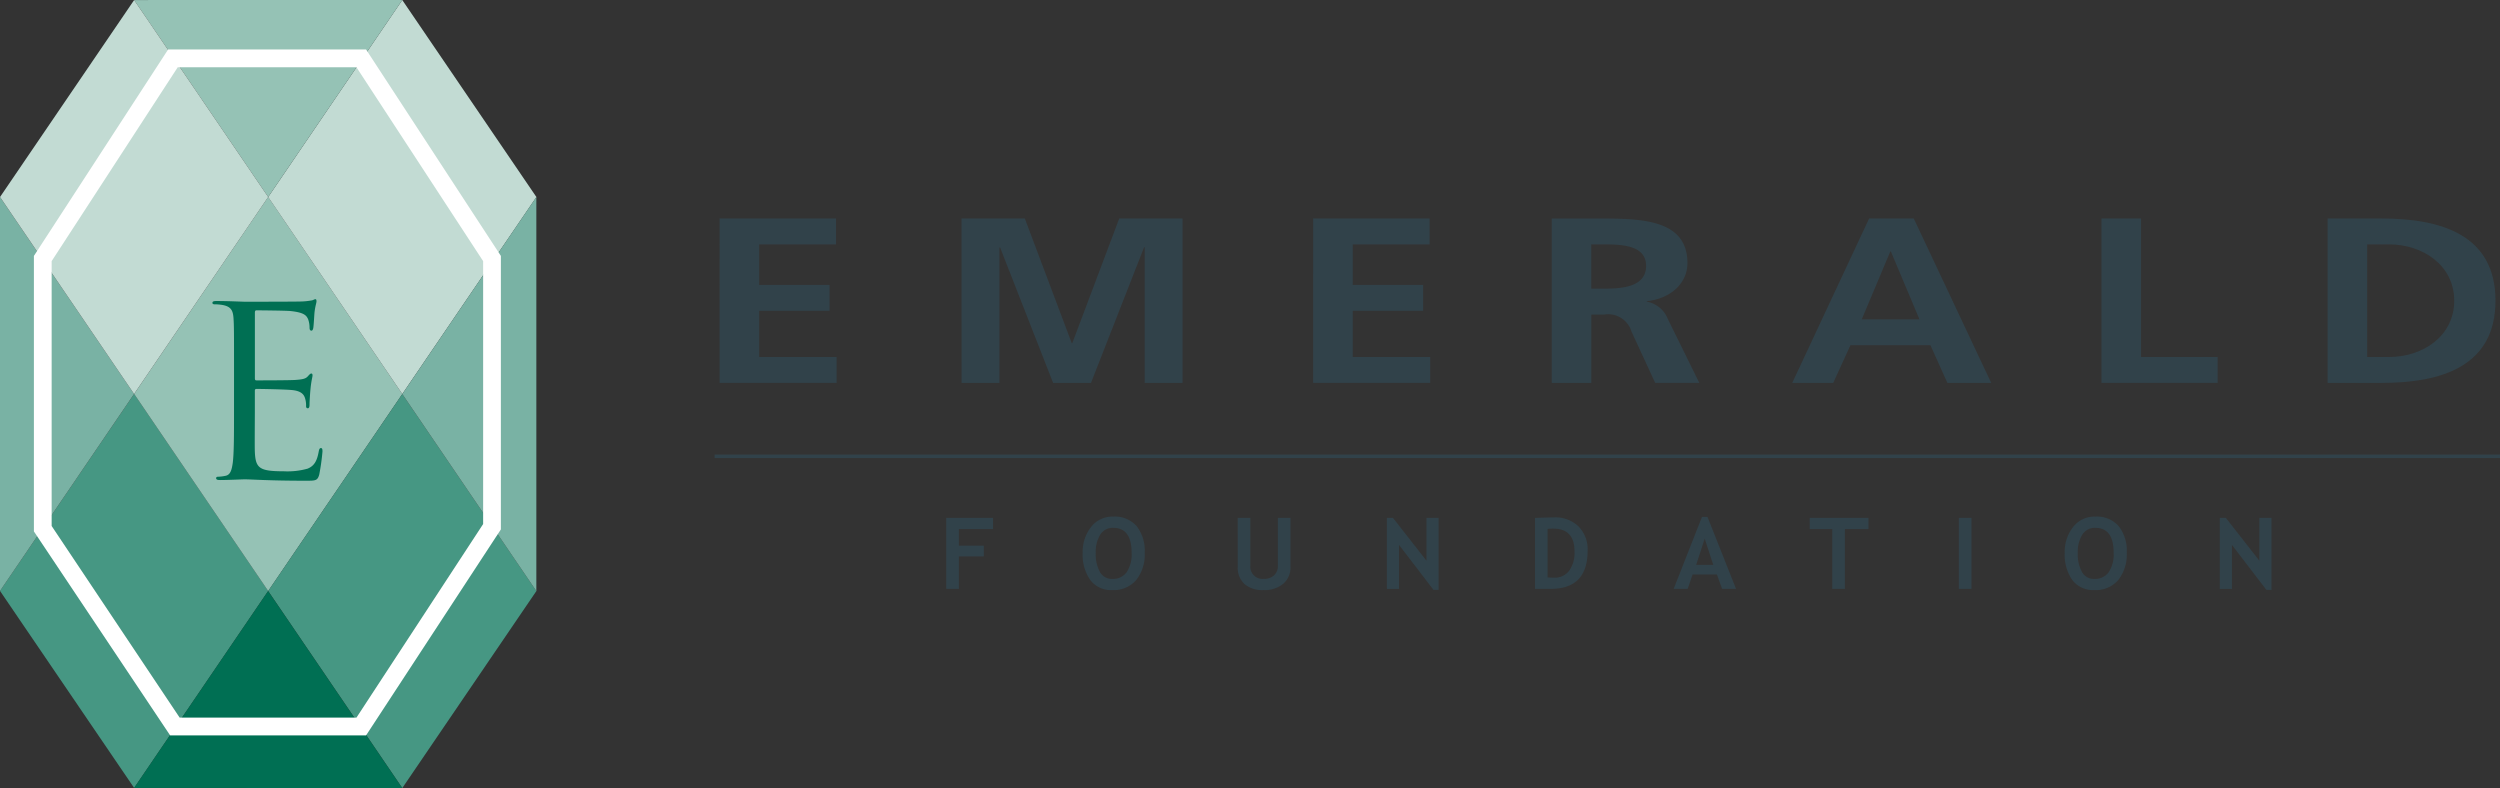
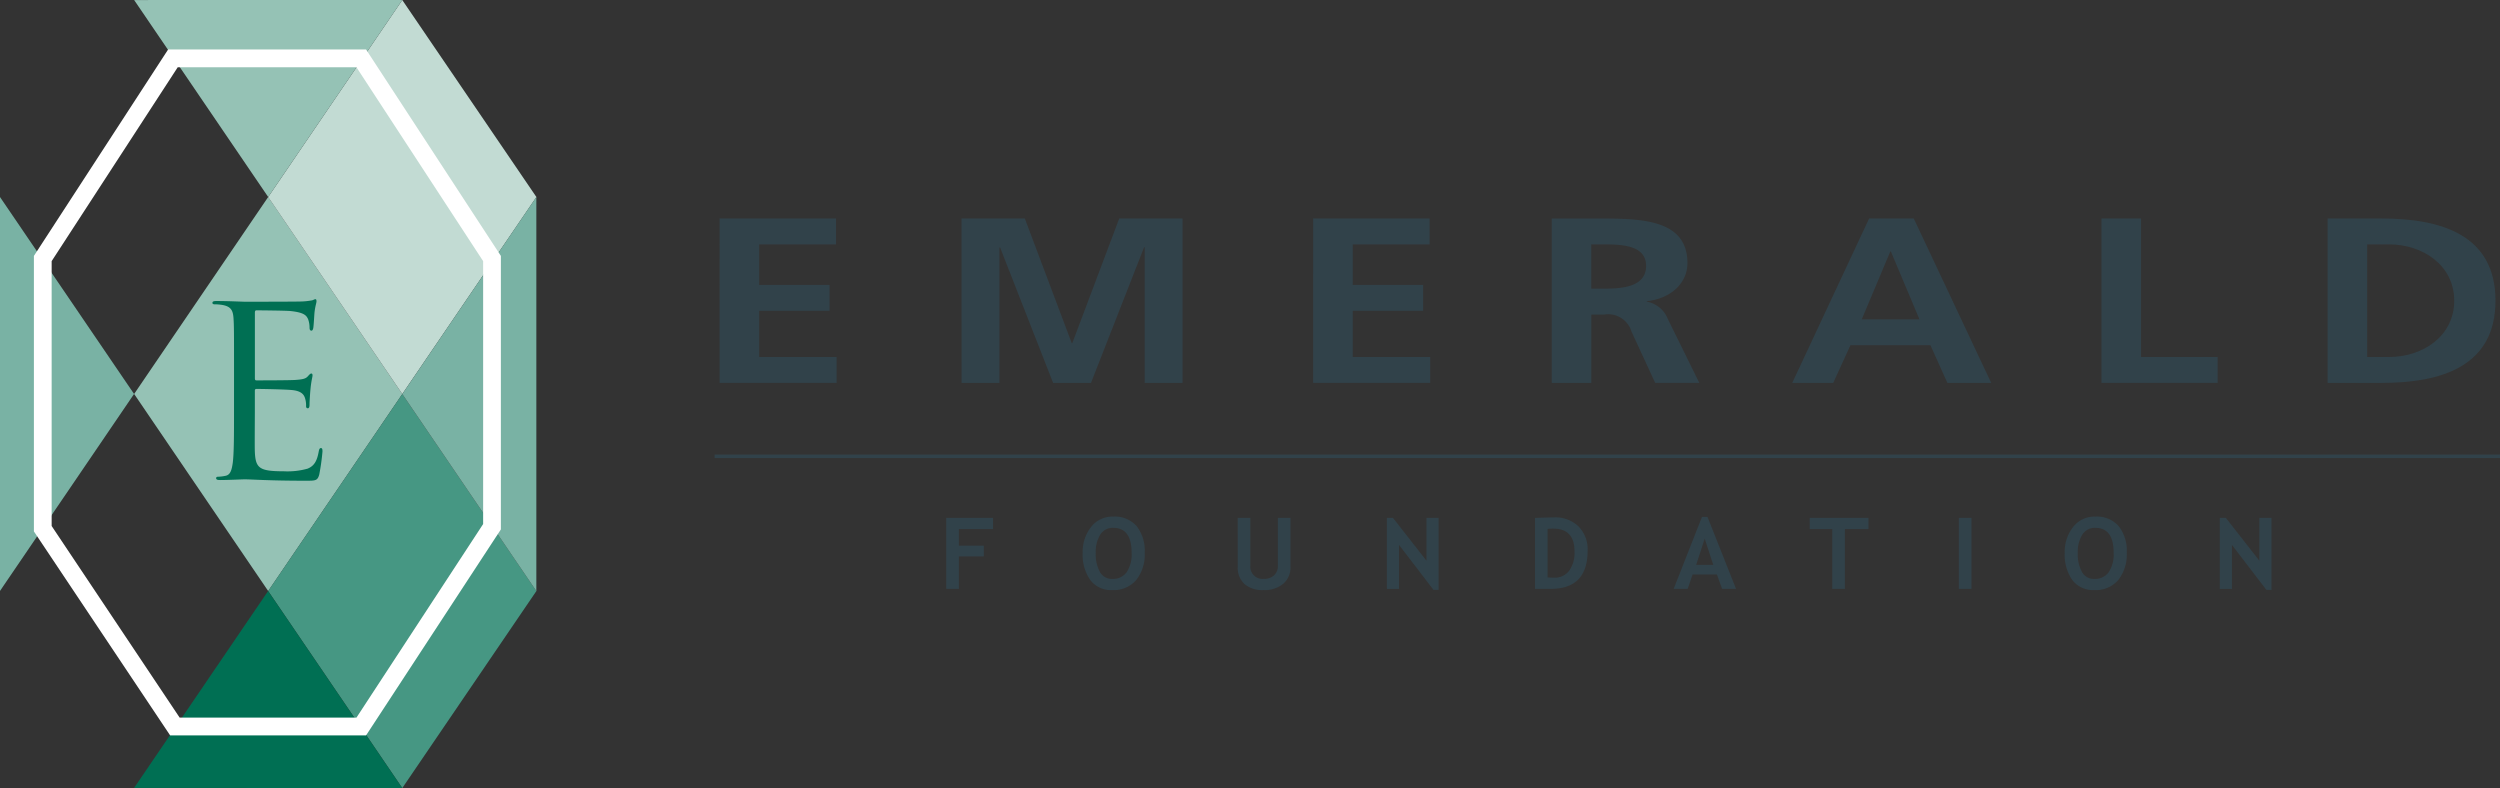
<svg xmlns="http://www.w3.org/2000/svg" width="217.895" height="68.686" viewBox="0 0 217.895 68.686">
  <rect x="0" y="0" width="217.895" height="68.686" fill="#333333" stroke="none" />
  <defs>
    <style>
      .cls-1 {
        fill: #31424a;
      }

      .cls-2 {
        fill: none;
        stroke: #31424a;
        stroke-width: 0.3px;
      }

      .cls-3 {
        fill: #469783;
      }

      .cls-4 {
        fill: #95c2b5;
      }

      .cls-5 {
        fill: #c2dbd3;
      }

      .cls-6 {
        fill: #79b2a4;
      }

      .cls-7 {
        fill: #006f53;
      }

      .cls-8 {
        fill: #fff;
      }
    </style>
  </defs>
  <g id="Group_57" data-name="Group 57" transform="translate(-198.041 -368.006)">
    <g id="Group_54" data-name="Group 54" transform="translate(260.758 387.049)">
      <path id="Path_119" data-name="Path 119" class="cls-1" d="M259.14,386.558h10.15v2.258h-6.7v3.531h6.135v2.258h-6.135v4.024h6.751v2.258h-10.2Z" transform="translate(-259.14 -386.558)" />
      <path id="Path_120" data-name="Path 120" class="cls-1" d="M279.684,386.558H285.2l4.089,10.861h.05l4.09-10.861h5.518v14.33h-3.3V389.063h-.05l-4.63,11.825h-3.3l-4.63-11.825-.05.041v11.784h-3.3Z" transform="translate(-258.596 -386.558)" />
      <path id="Path_121" data-name="Path 121" class="cls-1" d="M309.539,386.558H319.69v2.258h-6.7v3.531h6.134v2.258h-6.134v4.024h6.75v2.258h-10.2Z" transform="translate(-257.805 -386.558)" />
      <path id="Path_122" data-name="Path 122" class="cls-1" d="M333.244,388.816h1.134c1.723,0,3.645.144,3.645,1.868,0,1.786-1.946,1.991-3.645,1.991h-1.134ZM329.8,400.888h3.449v-5.954h1.109a2.12,2.12,0,0,1,2.39,1.478l2.069,4.475h3.843l-2.759-5.6a2.394,2.394,0,0,0-1.823-1.478v-.041c2.193-.246,3.548-1.642,3.548-3.326,0-3.983-4.41-3.88-8.1-3.88H329.8Z" transform="translate(-257.269 -386.558)" />
      <path id="Path_123" data-name="Path 123" class="cls-1" d="M361.305,395.345h-5.026l2.488-5.913h.049Zm-11.086,5.543h3.572l1.5-3.285h6.972l1.478,3.285h3.819l-6.75-14.33H356.92Z" transform="translate(-256.728 -386.558)" />
      <path id="Path_124" data-name="Path 124" class="cls-1" d="M376.475,386.558h3.449v12.071H386.6v2.258H376.475Z" transform="translate(-256.032 -386.558)" />
      <path id="Path_125" data-name="Path 125" class="cls-1" d="M399.124,388.816h1.921c2.883,0,5.667,1.786,5.667,4.907s-2.784,4.907-5.667,4.907h-1.921Zm-3.449,12.072h4.705c5.271,0,9.928-1.478,9.928-7.165s-4.657-7.165-9.928-7.165h-4.705Z" transform="translate(-255.524 -386.558)" />
    </g>
    <line id="Line_8" data-name="Line 8" class="cls-2" x2="155.613" transform="translate(260.324 407.775)" />
    <g id="Group_55" data-name="Group 55" transform="translate(198.041 368.006)">
-       <path id="Path_126" data-name="Path 126" class="cls-3" d="M221.416,418.625l-11.684,17.169-11.69-17.171,11.69-17.17Z" transform="translate(-198.041 -367.12)" />
+       <path id="Path_126" data-name="Path 126" class="cls-3" d="M221.416,418.625Z" transform="translate(-198.041 -367.12)" />
      <path id="Path_127" data-name="Path 127" class="cls-4" d="M232.805,401.906l-11.69,17.17L209.431,401.9l11.684-17.168Z" transform="translate(-197.74 -367.563)" />
      <path id="Path_128" data-name="Path 128" class="cls-5" d="M244.19,385.179,232.5,402.349l-11.69-17.17,11.69-17.17Z" transform="translate(-197.438 -368.006)" />
      <path id="Path_129" data-name="Path 129" class="cls-3" d="M244.187,418.636,232.5,435.806l-11.69-17.174,11.69-17.169Z" transform="translate(-197.438 -367.12)" />
      <path id="Path_130" data-name="Path 130" class="cls-6" d="M209.727,401.9l-11.686,17.17V384.733Z" transform="translate(-198.042 -367.563)" />
      <path id="Path_131" data-name="Path 131" class="cls-4" d="M232.805,368.006l-11.69,17.171-11.684-17.168Z" transform="translate(-197.74 -368.006)" />
      <path id="Path_132" data-name="Path 132" class="cls-7" d="M232.8,435.361l-23.373-.011,11.683-17.163Z" transform="translate(-197.74 -366.677)" />
      <path id="Path_133" data-name="Path 133" class="cls-6" d="M243.884,419.079,232.2,401.906l11.684-17.169Z" transform="translate(-197.137 -367.563)" />
-       <path id="Path_134" data-name="Path 134" class="cls-5" d="M221.417,385.177l-11.689,17.169-11.685-17.169,11.69-17.168Z" transform="translate(-198.041 -368.006)" />
      <path id="Path_135" data-name="Path 135" class="cls-8" d="M229.451,372.208H212.618L200.92,390.2v24.012l11.875,17.78H229.87l11.751-17.955V390.2L229.87,372.208Zm-.419,1.547c.435.665,10.8,16.532,11.042,16.9v22.915c-.242.368-10.607,16.205-11.041,16.871H213.623l-11.156-16.7V390.655l10.99-16.9Z" transform="translate(-197.965 -367.895)" />
      <path id="Path_136" data-name="Path 136" class="cls-7" d="M217.961,399.551c0-3.218,0-3.8-.043-4.456-.043-.7-.216-1.031-.931-1.175a4.27,4.27,0,0,0-.736-.062c-.087,0-.173-.041-.173-.123,0-.124.109-.165.346-.165.975,0,2.339.062,2.447.062.152,0,4.461,0,4.96-.021a6.079,6.079,0,0,0,.931-.1c.109-.022.2-.1.3-.1.065,0,.087.082.087.186,0,.145-.109.392-.173.969-.022.206-.065,1.114-.108,1.362-.023.1-.065.226-.153.226-.129,0-.172-.1-.172-.268a2.1,2.1,0,0,0-.13-.742c-.151-.331-.367-.578-1.537-.7-.368-.041-2.729-.062-2.968-.062-.086,0-.129.062-.129.206v5.693c0,.144.022.206.129.206.281,0,2.946,0,3.443-.041.52-.042.824-.082,1.018-.288.152-.164.239-.269.325-.269.065,0,.109.041.109.165s-.109.474-.174,1.155c-.043.412-.086,1.176-.086,1.32,0,.164,0,.391-.152.391-.108,0-.151-.082-.151-.185a2.019,2.019,0,0,0-.086-.681c-.087-.289-.282-.639-1.127-.722-.584-.062-2.728-.1-3.1-.1a.132.132,0,0,0-.151.144v1.815c0,.7-.022,3.093,0,3.527.065,1.423.389,1.692,2.512,1.692a6.5,6.5,0,0,0,2.079-.227c.564-.228.823-.639.974-1.485.044-.227.087-.31.2-.31.129,0,.129.165.129.31a19.436,19.436,0,0,1-.281,2c-.152.536-.325.536-1.169.536-3.27,0-4.722-.123-5.35-.123-.108,0-1.472.062-2.122.062-.238,0-.346-.041-.346-.165,0-.063.042-.123.172-.123a3.521,3.521,0,0,0,.65-.082c.433-.083.542-.537.628-1.135.108-.866.108-2.494.108-4.475Z" transform="translate(-197.564 -367.334)" />
    </g>
    <g id="Group_56" data-name="Group 56" transform="translate(280.515 413.033)">
      <path id="Path_137" data-name="Path 137" class="cls-1" d="M279.486,412.954V414.4h2.175v.933h-2.175v2.83h-1.1v-6.188h4.077v.976Z" transform="translate(-278.387 -411.868)" />
      <path id="Path_138" data-name="Path 138" class="cls-1" d="M289.969,415.021a3.49,3.49,0,0,1,.725-2.236,2.346,2.346,0,0,1,1.937-.915,2.53,2.53,0,0,1,2.04.828,3.473,3.473,0,0,1,.706,2.322,3.575,3.575,0,0,1-.737,2.374,2.583,2.583,0,0,1-2.093.879,2.262,2.262,0,0,1-1.911-.869A3.838,3.838,0,0,1,289.969,415.021Zm1.141,0a3.206,3.206,0,0,0,.367,1.681,1.18,1.18,0,0,0,1.069.6,1.472,1.472,0,0,0,1.256-.582,2.815,2.815,0,0,0,.433-1.695q0-2.176-1.605-2.175a1.274,1.274,0,0,0-1.128.59A2.827,2.827,0,0,0,291.11,415.021Z" transform="translate(-278.08 -411.871)" />
      <path id="Path_139" data-name="Path 139" class="cls-1" d="M303.135,411.978h1.1v4.193a1.059,1.059,0,0,0,1.14,1.124,1.31,1.31,0,0,0,.926-.306,1.083,1.083,0,0,0,.332-.839v-4.173h1.1v4.258a1.851,1.851,0,0,1-.641,1.495,2.553,2.553,0,0,1-1.708.541,2.394,2.394,0,0,1-1.662-.528,1.933,1.933,0,0,1-.586-1.513Z" transform="translate(-277.732 -411.868)" />
      <path id="Path_140" data-name="Path 140" class="cls-1" d="M319.859,418.251l-3-3.917v3.836H315.8v-6.192h.529l2.923,3.733v-3.733h1.055v6.273Z" transform="translate(-277.396 -411.868)" />
      <path id="Path_141" data-name="Path 141" class="cls-1" d="M329.749,418.167h-1.372v-6.185q1.313-.045,1.652-.045a2.9,2.9,0,0,1,2.144.791,2.843,2.843,0,0,1,.791,2.1Q332.964,418.168,329.749,418.167Zm-.274-5.225v4.224c.178.016.369.026.574.026a1.562,1.562,0,0,0,1.3-.6,2.681,2.681,0,0,0,.471-1.69q0-1.985-1.846-1.985C329.86,412.912,329.693,412.921,329.475,412.942Z" transform="translate(-277.063 -411.869)" />
      <path id="Path_142" data-name="Path 142" class="cls-1" d="M344.372,418.168l-.452-1.254H341.8l-.43,1.254h-1.22l2.467-6.272h.481l2.488,6.272Zm-1.516-4.38-.744,2.285H343.6Z" transform="translate(-276.751 -411.87)" />
      <path id="Path_143" data-name="Path 143" class="cls-1" d="M354.767,412.954v5.212h-1.1v-5.212H351.7v-.976h5.123v.976Z" transform="translate(-276.445 -411.868)" />
      <path id="Path_144" data-name="Path 144" class="cls-1" d="M364.365,418.166v-6.188h1.1v6.188Z" transform="translate(-276.11 -411.868)" />
      <path id="Path_145" data-name="Path 145" class="cls-1" d="M373.354,415.021a3.484,3.484,0,0,1,.725-2.236,2.346,2.346,0,0,1,1.937-.915,2.53,2.53,0,0,1,2.04.828,3.474,3.474,0,0,1,.706,2.322,3.58,3.58,0,0,1-.737,2.374,2.585,2.585,0,0,1-2.093.879,2.265,2.265,0,0,1-1.912-.869A3.845,3.845,0,0,1,373.354,415.021Zm1.14,0a3.2,3.2,0,0,0,.368,1.681,1.179,1.179,0,0,0,1.069.6,1.468,1.468,0,0,0,1.255-.582,2.808,2.808,0,0,0,.433-1.695q0-2.176-1.6-2.175a1.274,1.274,0,0,0-1.128.59A2.819,2.819,0,0,0,374.494,415.021Z" transform="translate(-275.872 -411.871)" />
      <path id="Path_146" data-name="Path 146" class="cls-1" d="M390.58,418.251l-3-3.917v3.836H386.52v-6.192h.529l2.922,3.733v-3.733h1.056v6.273Z" transform="translate(-275.523 -411.868)" />
    </g>
  </g>
</svg>